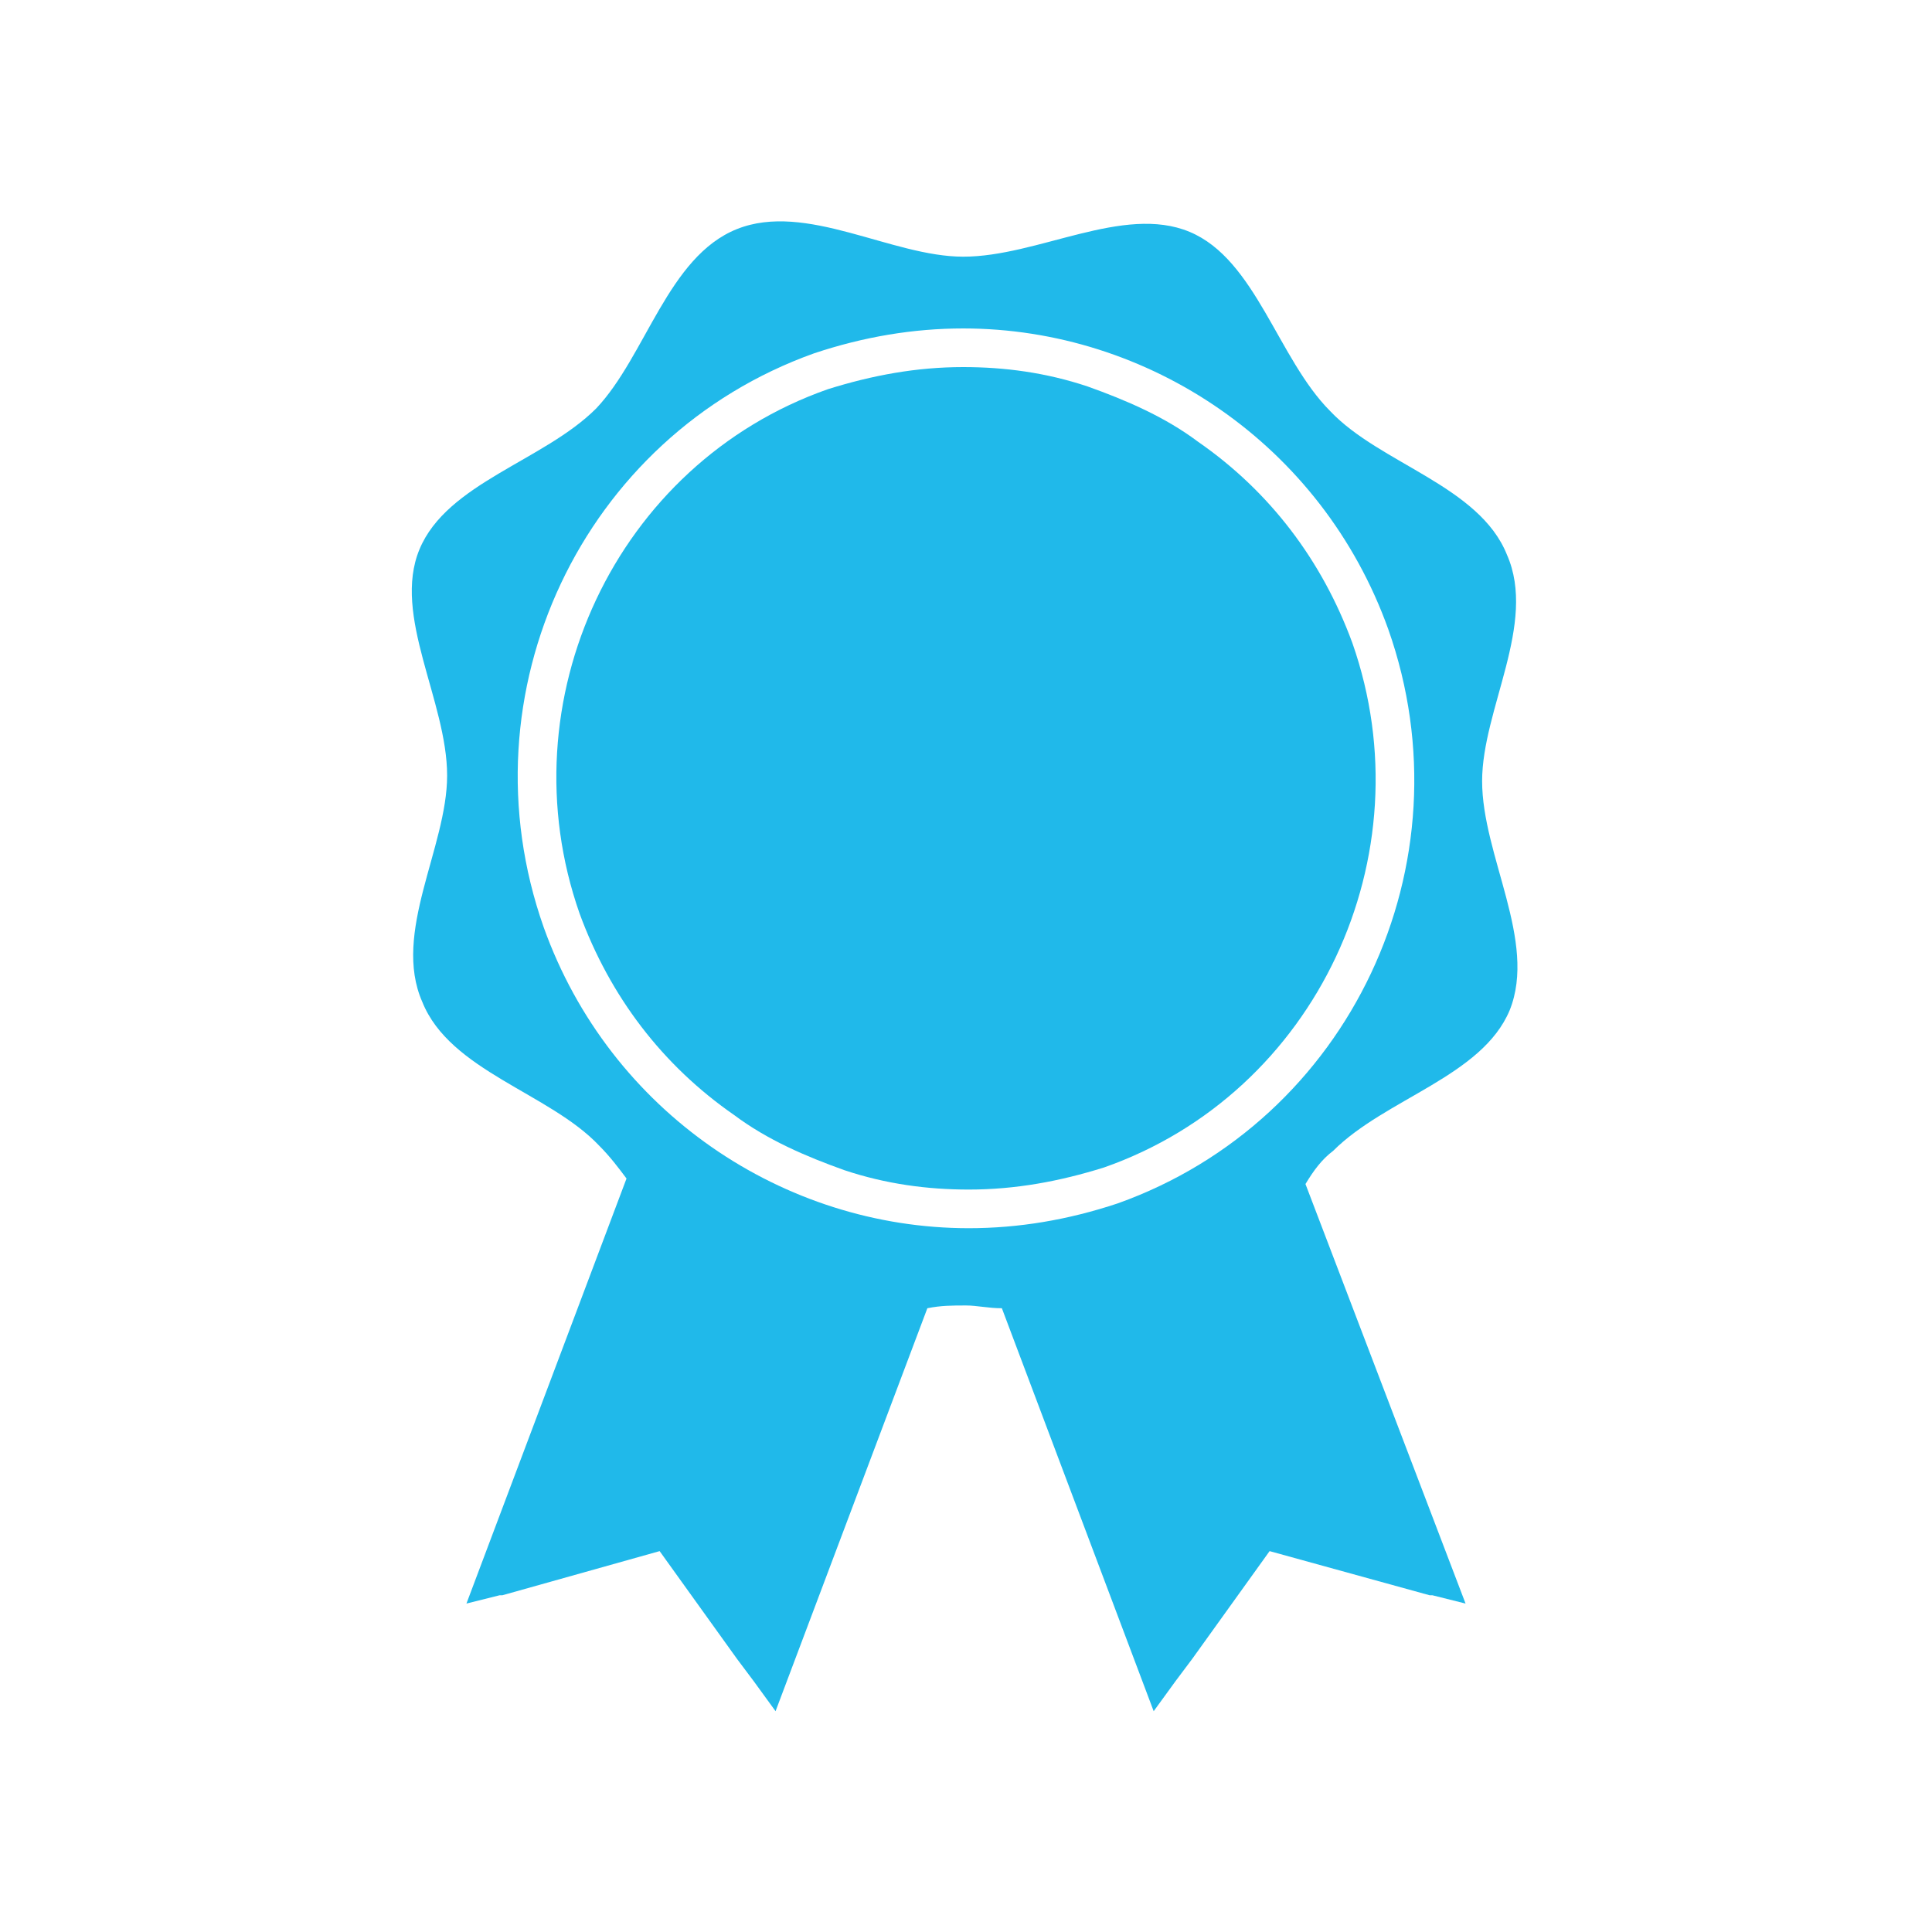
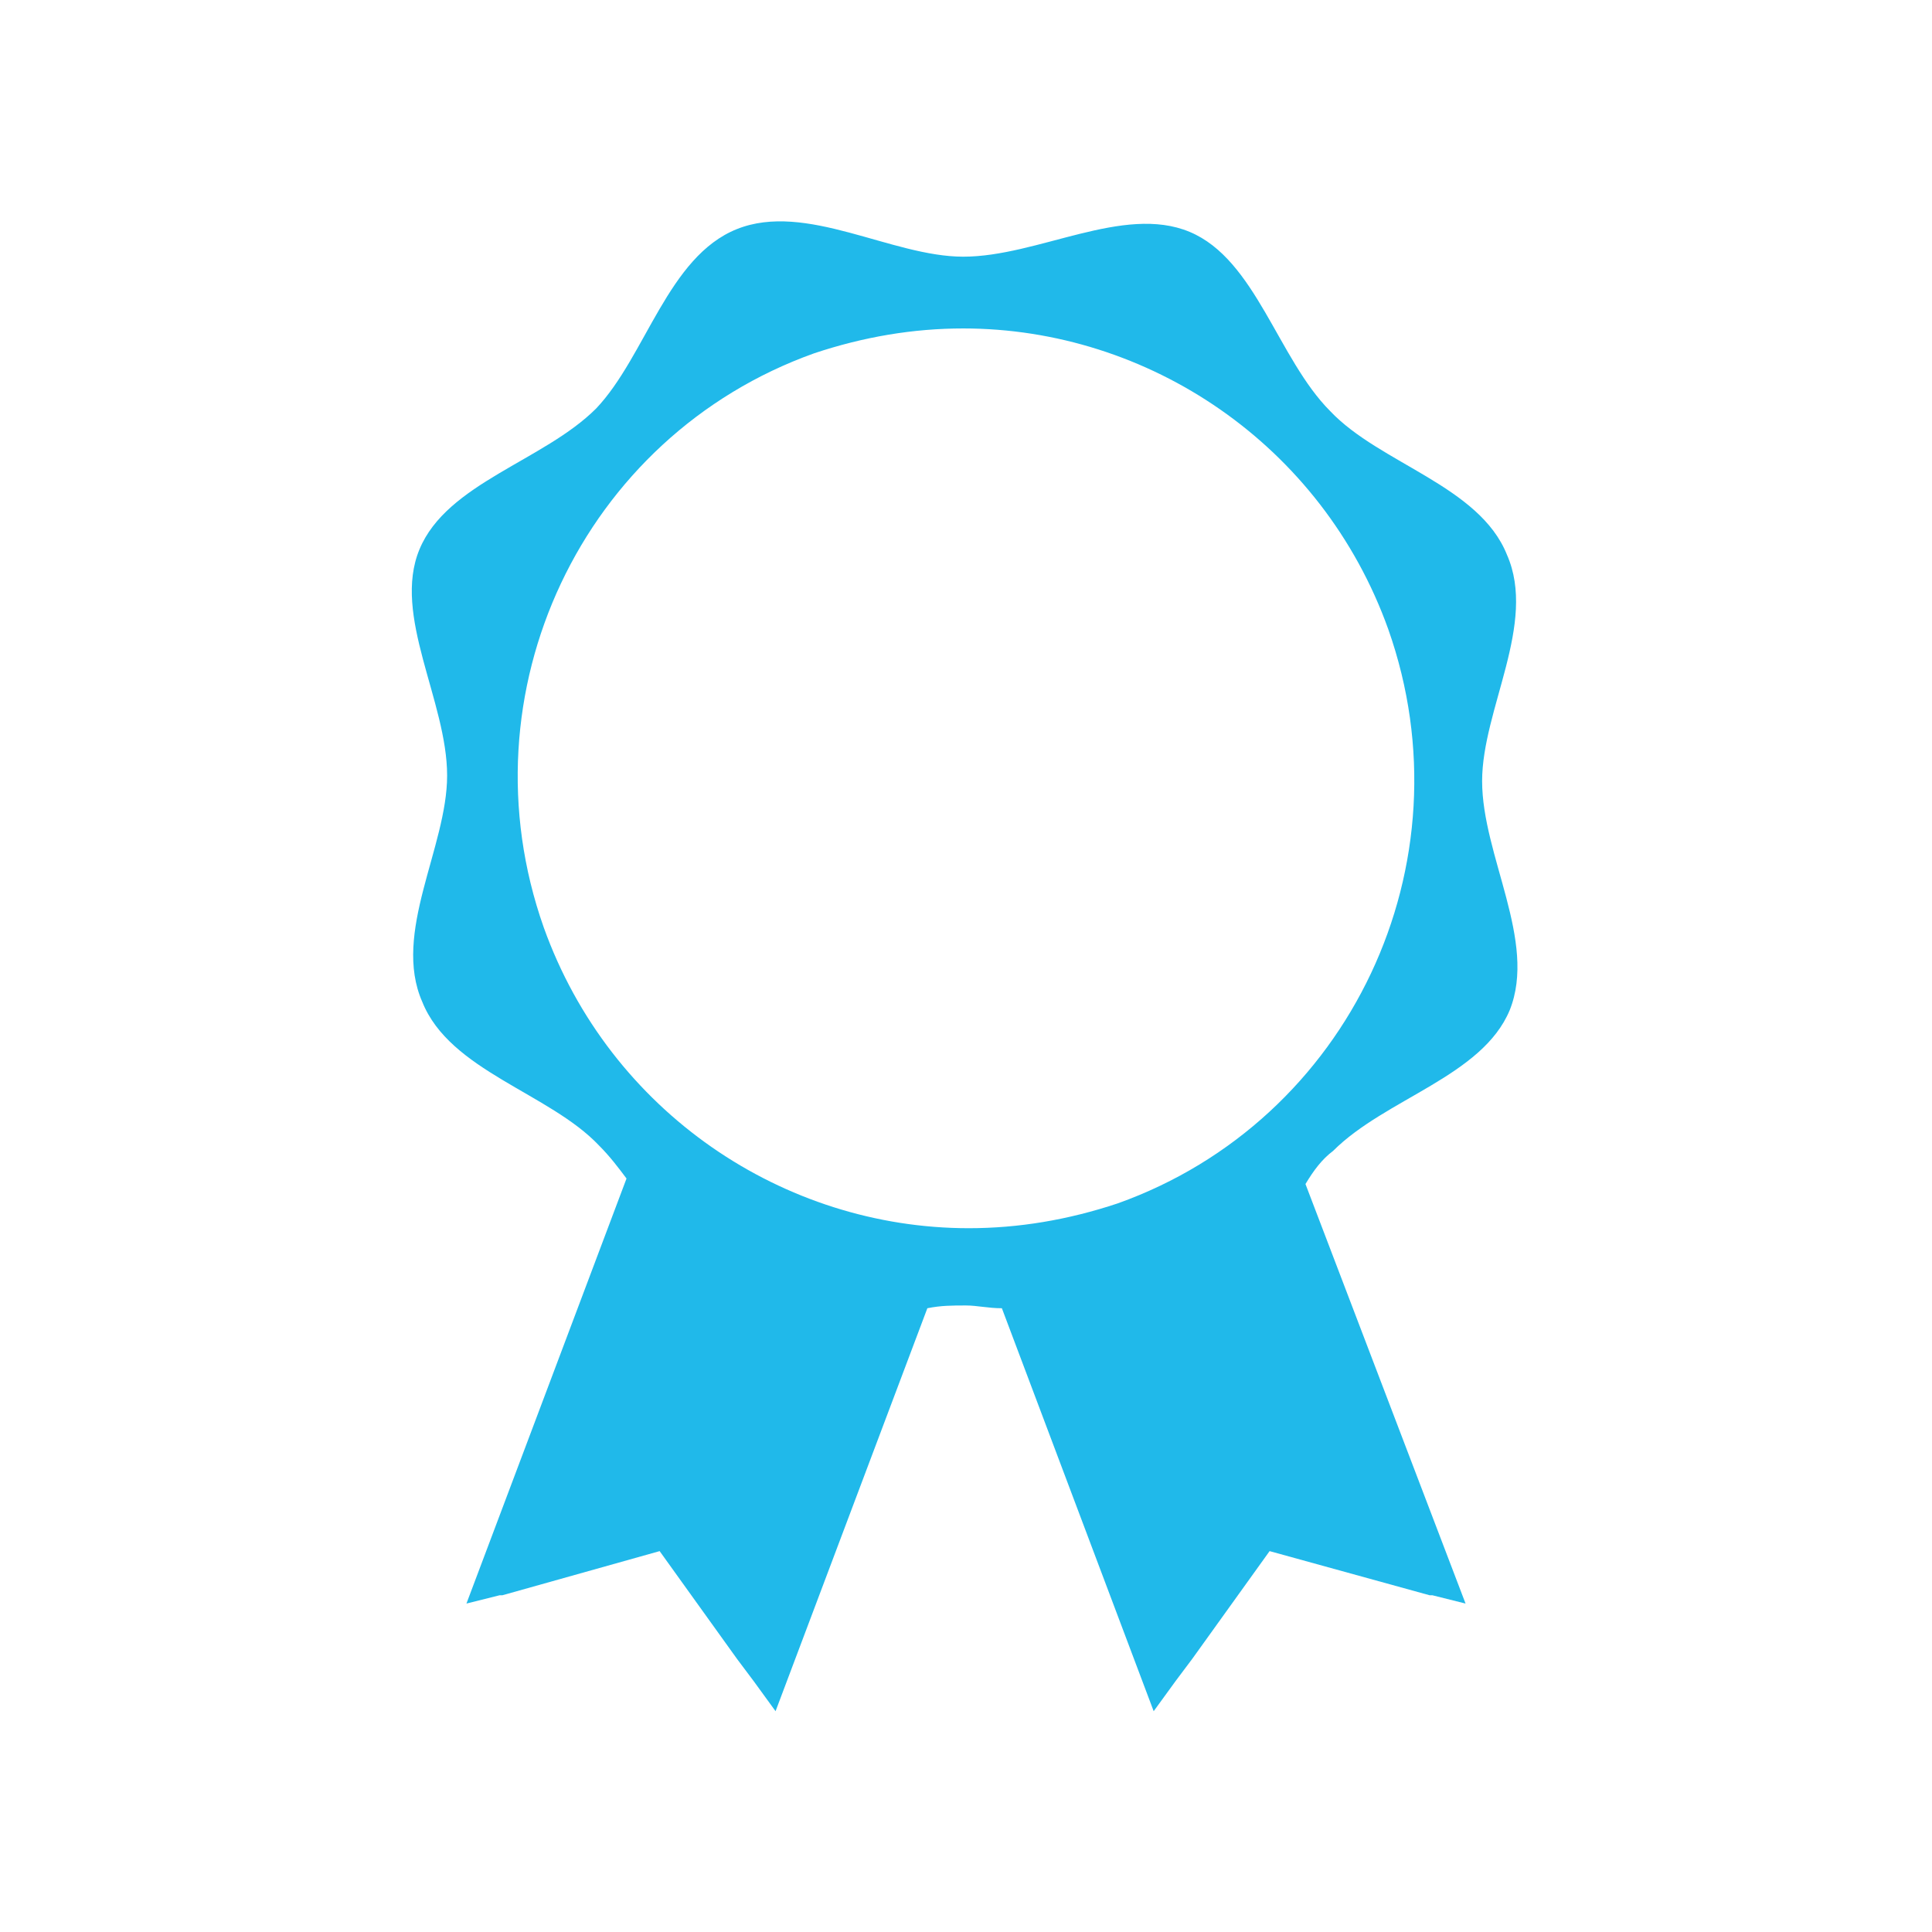
<svg xmlns="http://www.w3.org/2000/svg" version="1.1" id="l" x="0px" y="0px" width="70px" height="70px" viewBox="0 0 70 70" style="enable-background:new 0 0 70 70;" xml:space="preserve">
  <style type="text/css">
	.st0{fill:#20B9EA;}
</style>
  <g>
-     <path class="st0" d="M43.4,16c-1.2-0.9-2.6-1.5-4-2c-1.5-0.5-3-0.7-4.5-0.7h0c-1.7,0-3.3,0.3-4.9,0.8c-7.7,2.7-11.7,11.3-9,19   c1.1,3,3,5.5,5.6,7.3c1.2,0.9,2.6,1.5,4,2c1.5,0.5,3,0.7,4.5,0.7c1.7,0,3.3-0.3,4.9-0.8c7.7-2.7,11.7-11.3,9-19   C47.9,20.3,46,17.8,43.4,16z" />
    <path class="st0" d="M53.7,28.3c0-2.6,2-5.7,0.9-8.2c-1-2.5-4.6-3.3-6.4-5.2c-1.9-1.9-2.7-5.5-5.1-6.5c-2.4-1-5.5,0.9-8.2,0.9   c-2.6,0-5.7-2-8.2-1c-2.5,1-3.3,4.6-5.1,6.5c-1.9,1.9-5.4,2.7-6.4,5.1c-1,2.4,1,5.5,1,8.2c0,2.6-2,5.7-0.9,8.2   c1,2.5,4.6,3.3,6.4,5.2c0.4,0.4,0.7,0.8,1,1.2l-5.8,15.4l1.2-0.3l0,0l0.1,0l5.7-1.6l2.8,3.9l0,0l0.6,0.8l0.8,1.1l5.5-14.6   c0.5-0.1,0.9-0.1,1.4-0.1c0.4,0,0.8,0.1,1.3,0.1l5.5,14.6l0.8-1.1l0.6-0.8l0,0l2.8-3.9l5.8,1.6l0.1,0l0,0l1.2,0.3l-5.8-15.2   c0.3-0.5,0.6-0.9,1-1.2c1.9-1.9,5.4-2.7,6.4-5.1C55.7,34.1,53.7,31,53.7,28.3z M40.5,43.6c-1.8,0.6-3.6,0.9-5.4,0.9   c-6.7,0-13-4.2-15.4-10.9c-3-8.5,1.4-17.8,9.8-20.8c1.8-0.6,3.6-0.9,5.4-0.9c6.7,0,13,4.2,15.4,10.9C53.3,31.3,48.9,40.6,40.5,43.6   z" />
  </g>
</svg>